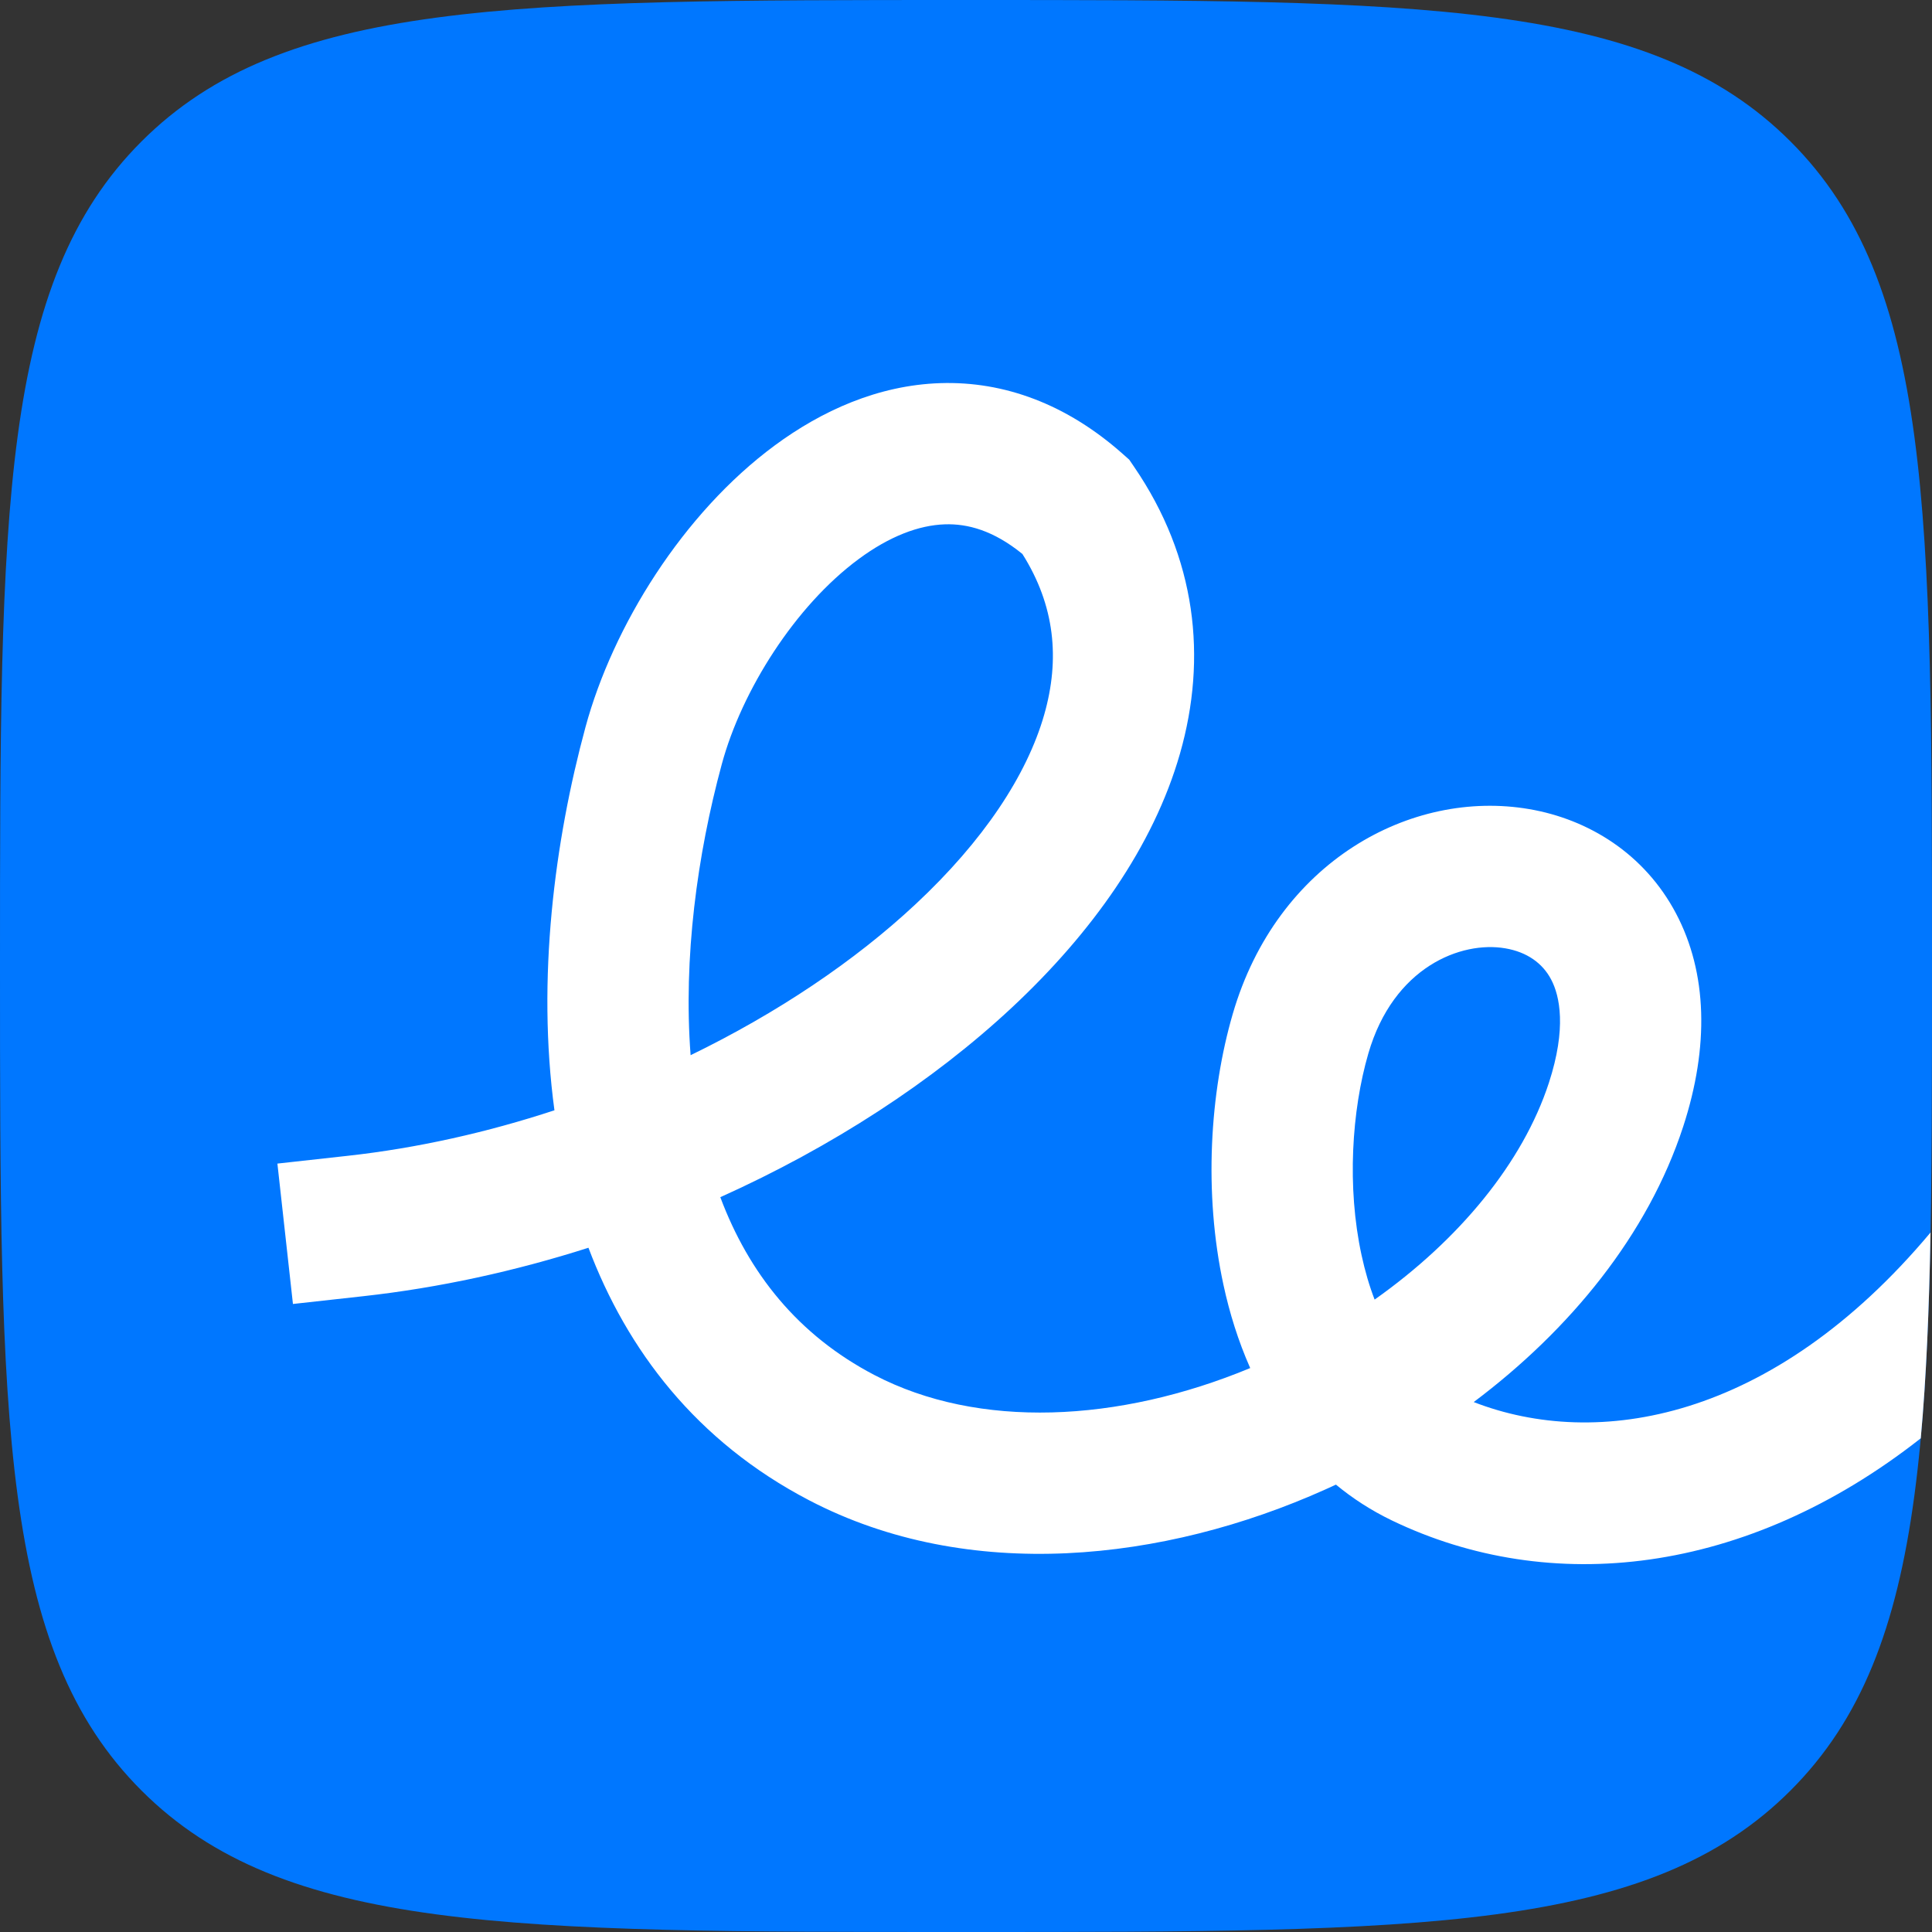
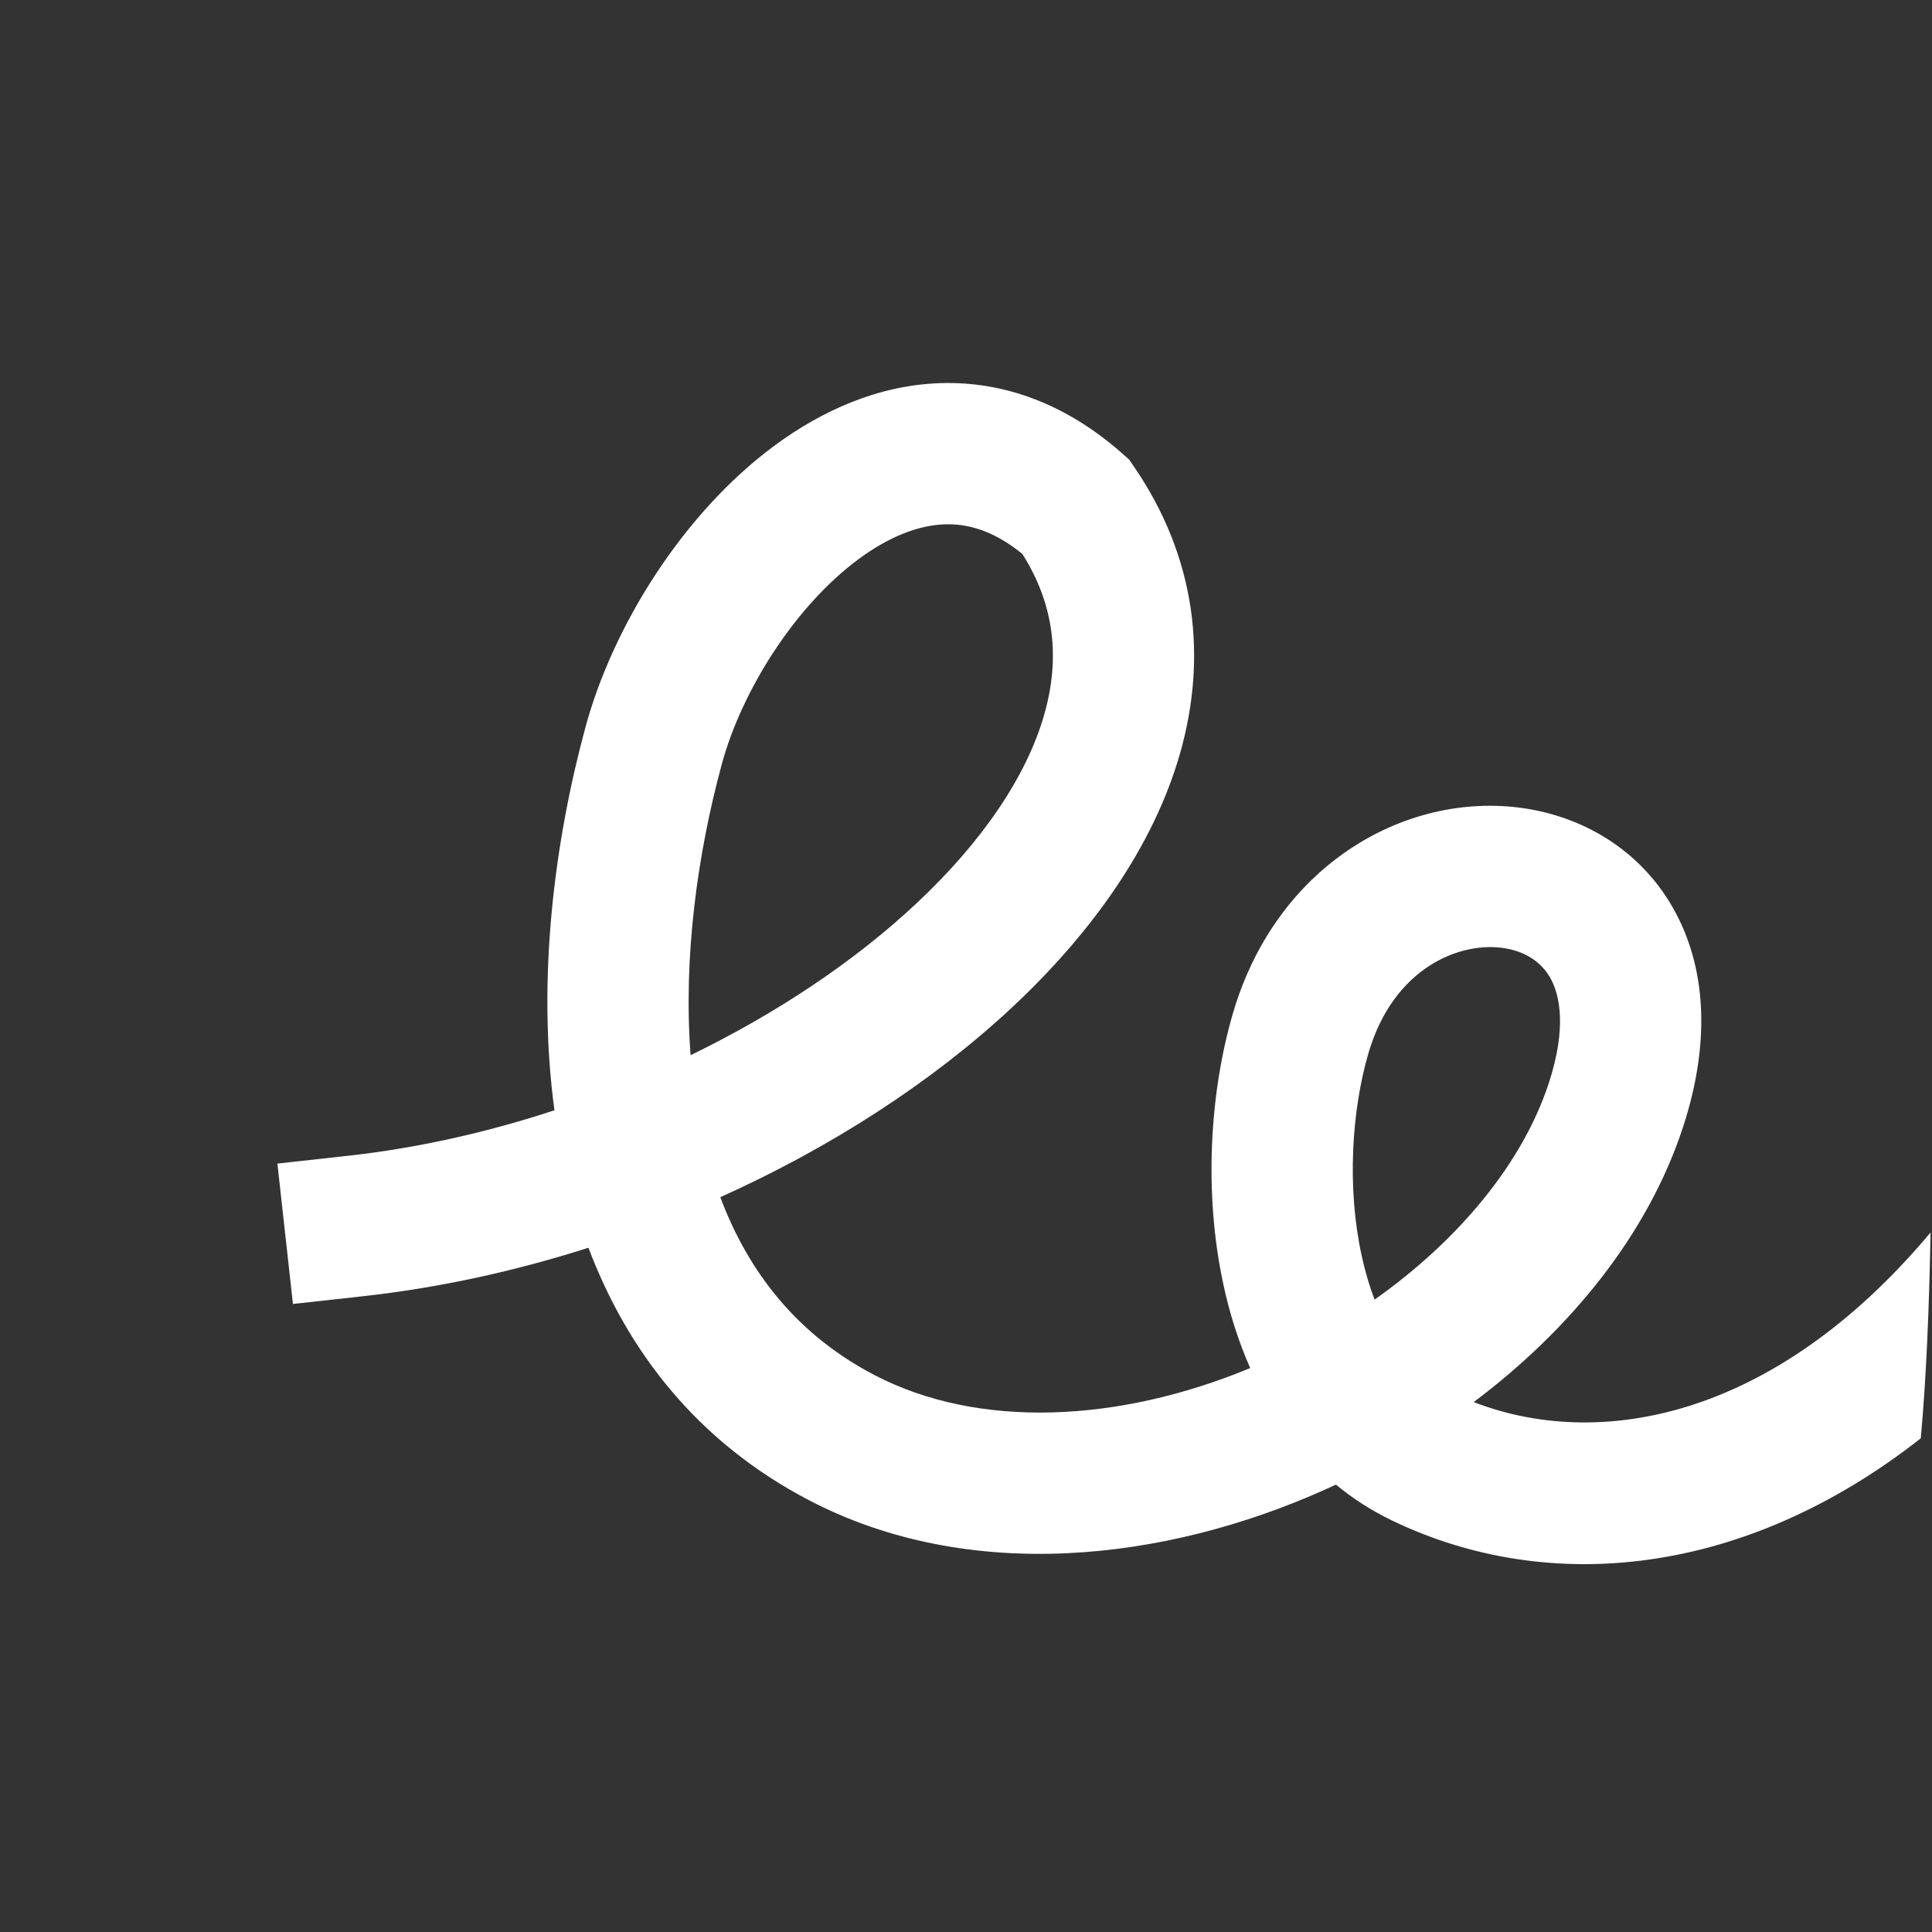
<svg xmlns="http://www.w3.org/2000/svg" width="48" height="48" viewBox="0 0 48 48" fill="none">
  <rect x="0" y="0" width="48" height="48" fill="#333333" stroke="none" />
  <g id="ÐÐ°Ð¼ÐµÑÐºÐ¸">
-     <path id="Service icons" d="M0 24C0 12.686 0 7.029 3.515 3.515C7.029 0 12.686 0 24 0C35.314 0 40.971 0 44.485 3.515C48 7.029 48 12.686 48 24C48 35.314 48 40.971 44.485 44.485C40.971 48 35.314 48 24 48C12.686 48 7.029 48 3.515 44.485C0 40.971 0 35.314 0 24Z" fill="#0077FF" />
    <path id="Intersect" fill-rule="evenodd" clip-rule="evenodd" d="M47.964 30.621C47.928 32.534 47.859 34.227 47.721 35.734C43.372 39.151 38.507 39.665 34.581 37.775C34.065 37.526 33.603 37.226 33.191 36.885C33.103 36.926 33.015 36.966 32.926 37.006C28.924 38.803 24.069 39.342 20.104 37.275C17.294 35.81 15.577 33.536 14.62 31C12.8 31.581 10.914 31.995 9.022 32.204L7.278 32.397L6.892 28.909L8.636 28.716C10.376 28.524 12.111 28.132 13.775 27.585C13.332 24.319 13.778 20.896 14.546 18.066C15.226 15.56 16.964 12.754 19.248 11.067C20.409 10.21 21.81 9.57 23.359 9.519C24.951 9.467 26.505 10.044 27.895 11.278L28.056 11.421L28.177 11.599C29.724 13.859 29.997 16.342 29.317 18.721C28.655 21.036 27.116 23.186 25.145 25.028C23.174 26.869 20.671 28.495 17.896 29.744C18.602 31.628 19.821 33.169 21.726 34.163C24.31 35.51 27.782 35.349 31.061 33.989C30.763 33.316 30.546 32.616 30.397 31.924C29.9 29.632 30.06 27.142 30.626 25.195C31.725 21.411 35.054 19.598 37.992 20.102C39.469 20.355 40.857 21.212 41.64 22.694C42.419 24.168 42.467 26.002 41.818 27.991C40.941 30.678 39.01 33.035 36.614 34.834C39.664 36.019 44.027 35.319 47.964 30.621ZM22.749 22.463C21.232 23.881 19.308 25.171 17.158 26.216C16.974 23.801 17.322 21.235 17.933 18.985C18.43 17.152 19.757 15.054 21.333 13.89C22.103 13.321 22.831 13.048 23.474 13.027C24.032 13.008 24.677 13.174 25.401 13.763C26.21 15.044 26.338 16.374 25.943 17.756C25.511 19.267 24.427 20.896 22.749 22.463ZM38.482 26.902C37.835 28.884 36.257 30.8 34.152 32.288C34.021 31.948 33.913 31.579 33.827 31.182C33.461 29.494 33.583 27.595 33.996 26.174C34.62 24.023 36.303 23.372 37.399 23.561C37.939 23.653 38.325 23.931 38.537 24.334C38.754 24.744 38.924 25.545 38.482 26.902Z" fill="white" />
  </g>
</svg>